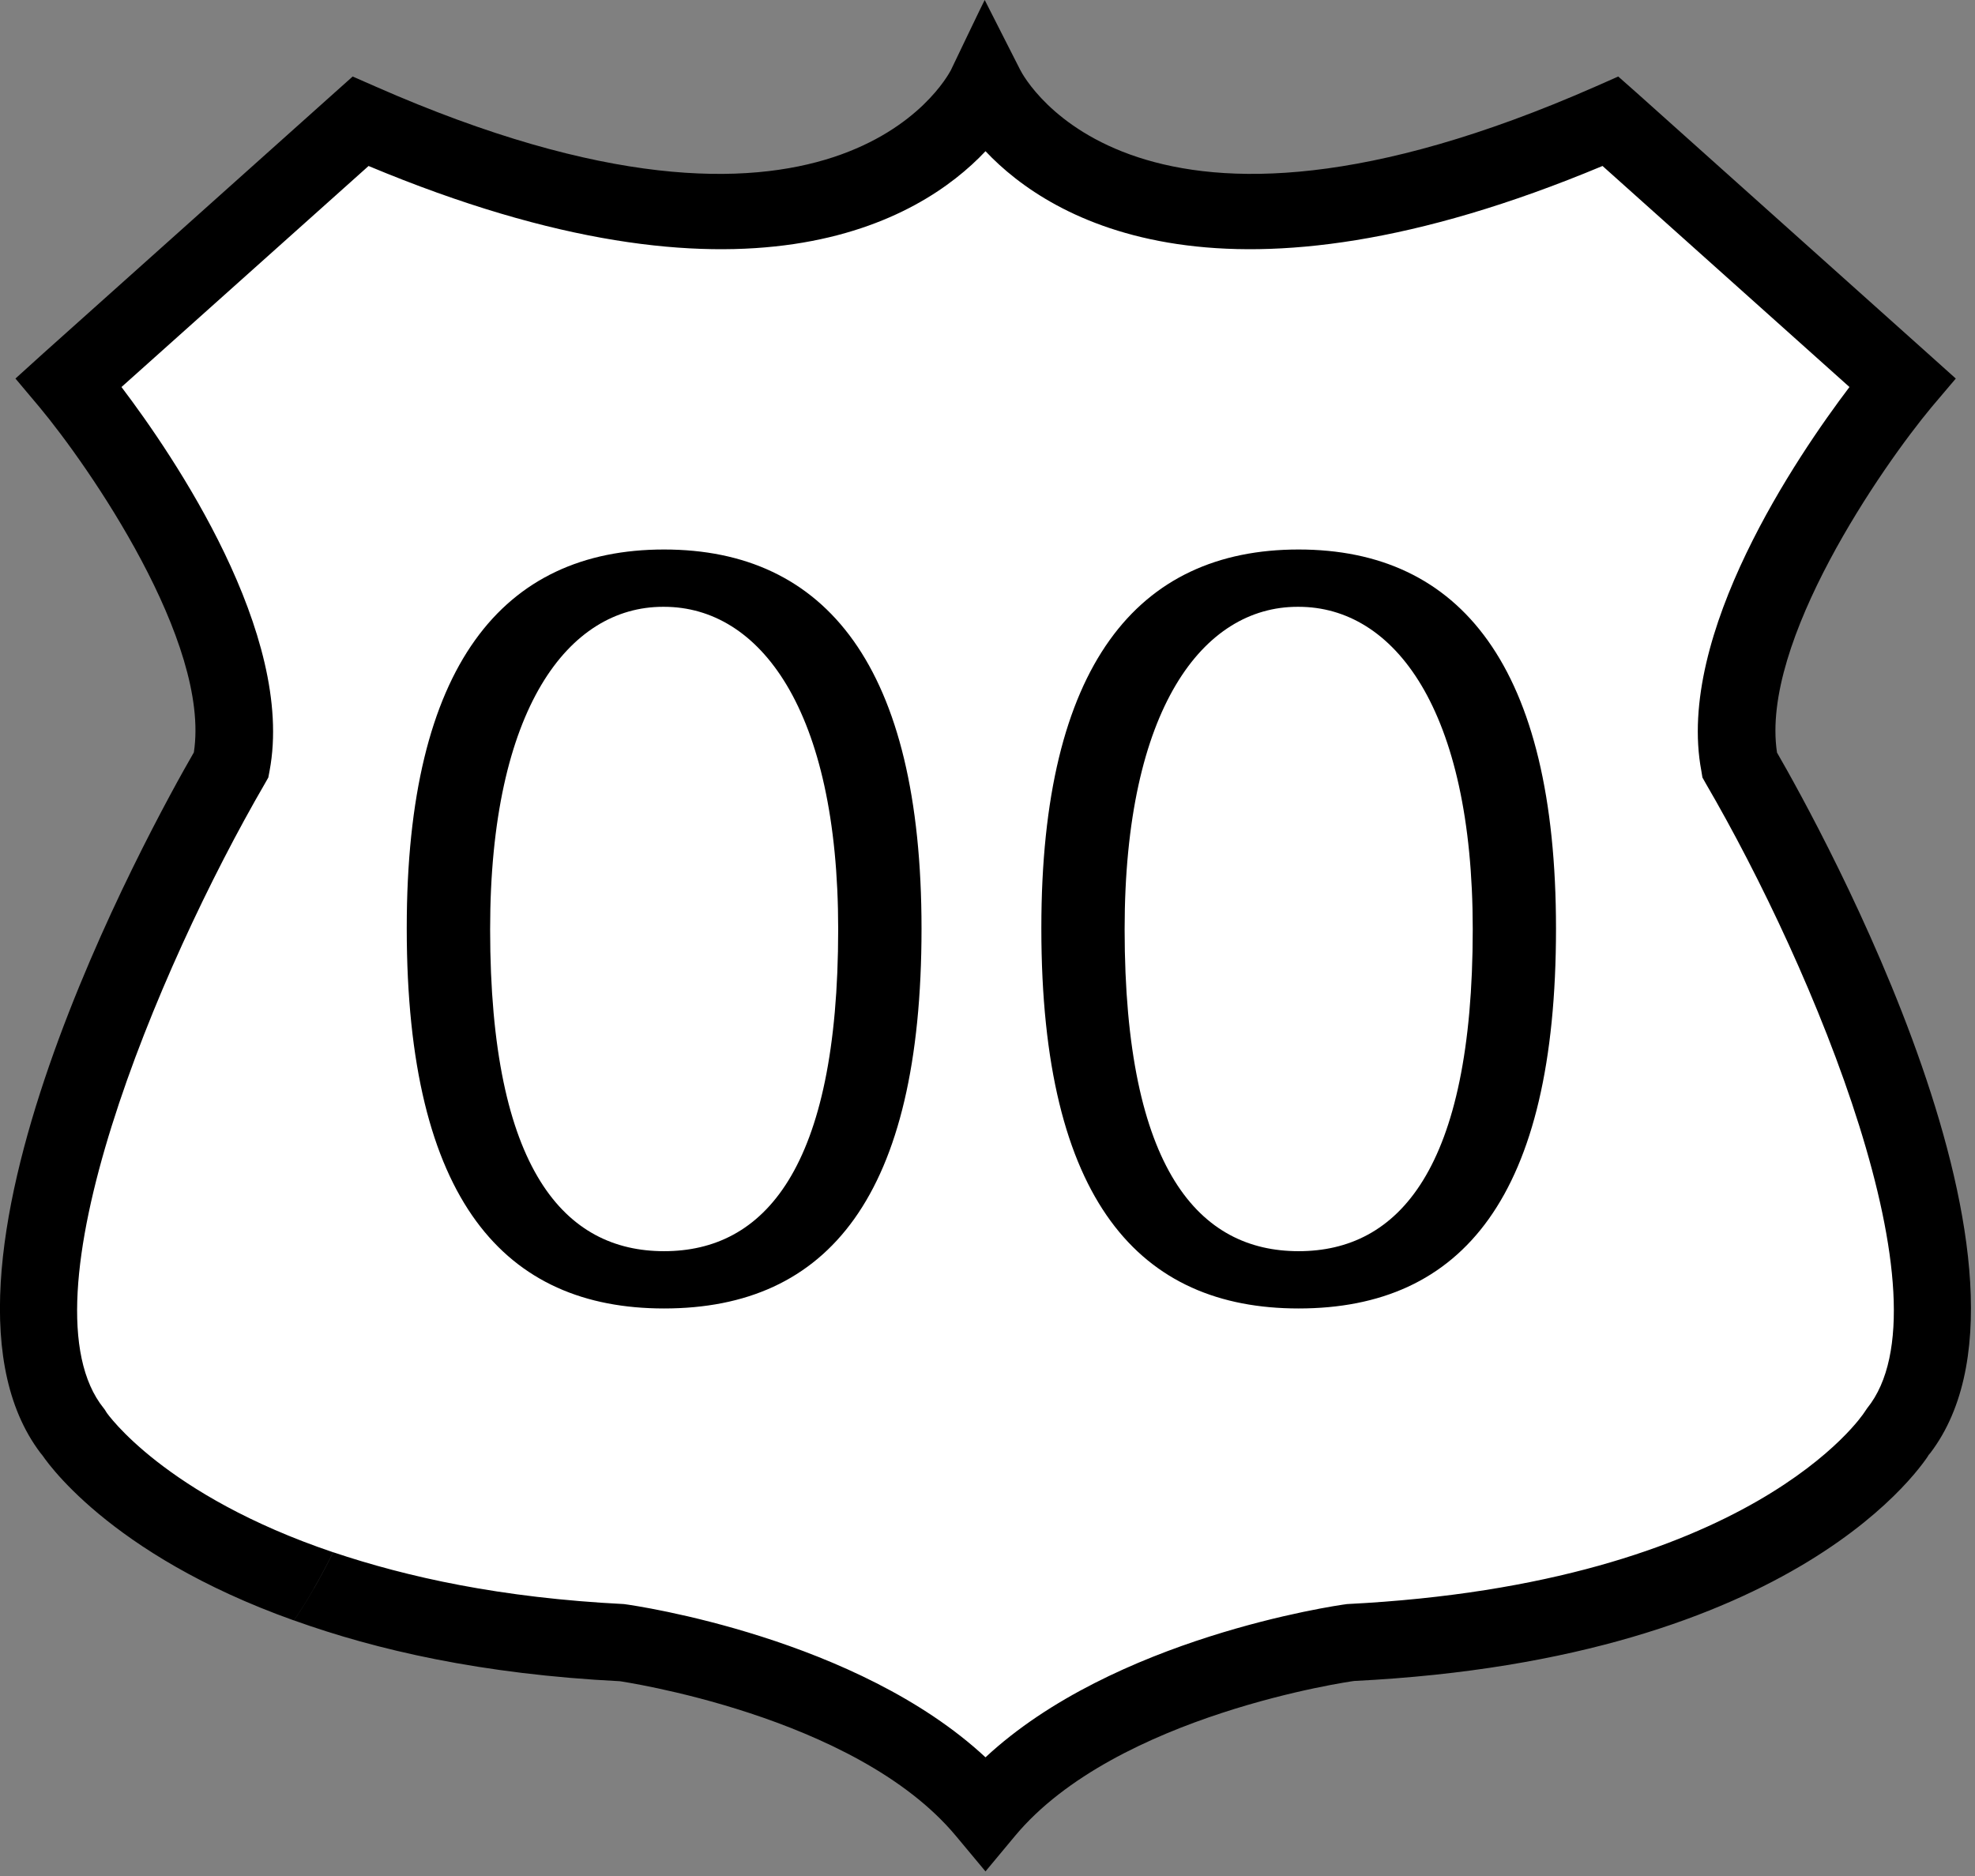
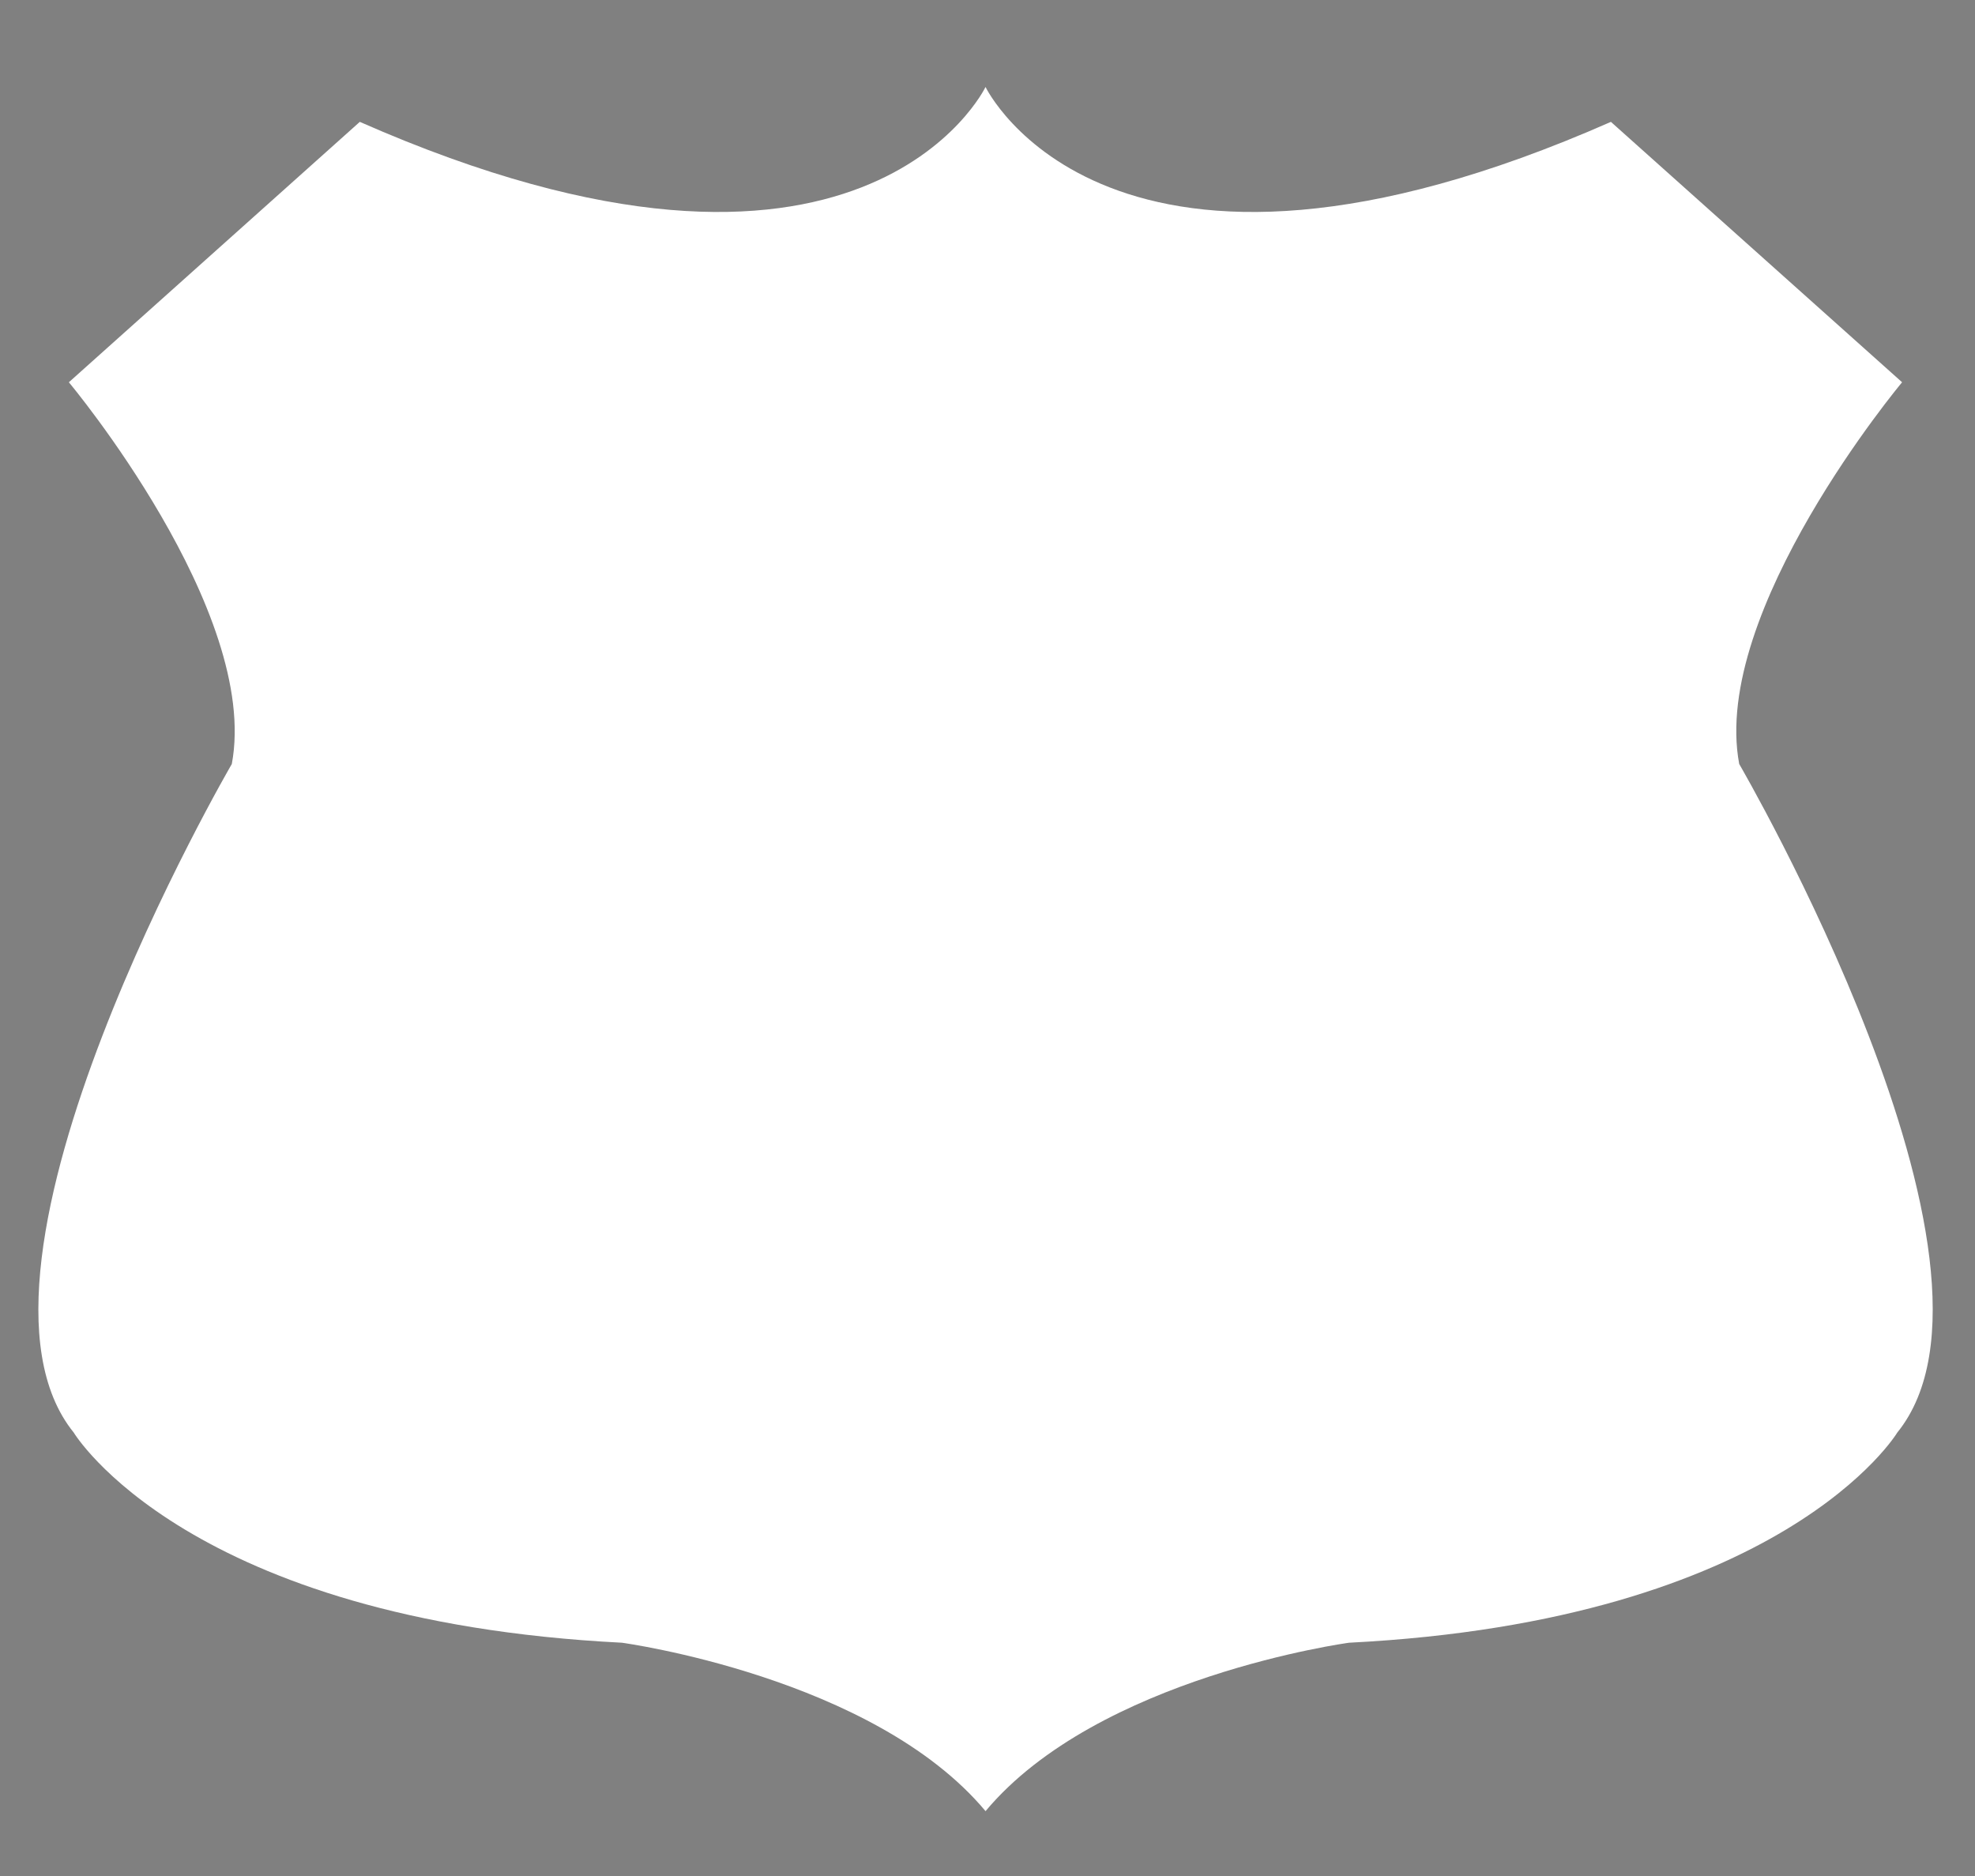
<svg xmlns="http://www.w3.org/2000/svg" xmlns:ns1="https://ian.umces.edu/media-library/" x="0px" y="0px" width="501" height="476" viewBox="0 0 501 476" xml:space="preserve">
  <rect x="0" y="0" width="501" height="476" fill="#808080" stroke="none" />
  <title>U.S. highway sign 2</title>
  <desc>
    <ns1:title>U.S. highway sign 2</ns1:title>
    <ns1:descr>
      <p>Illustration of U.S. highway sign</p>
    </ns1:descr>
    <ns1:scene>
      <ns1:contains>mapping, navigation, U.S. USA, United States of America, highway, sign, roadtrip, travel, route, two, digits, double, numbers</ns1:contains>
      <ns1:when>2005-03-02</ns1:when>
    </ns1:scene>
  </desc>
  <defs />
  <path d="m250.01 459.49c28.493-34.099 92.198-42.723 92.198-42.723 110.38-5.59 139.07-53.305 139.07-53.305 34.195-42.19-40.09-169.63-40.09-169.63-7.284-38.75 41.317-96.85 41.317-96.85l-73.864-66.064c-127.45 56.178-158.64-8.852-158.64-8.852s-31.158 65.029-158.73 8.851l-73.801 66.064s48.587 58.101 41.334 96.85c0 0-74.237 127.44-40.09 169.63 0 0 28.646 47.715 139.06 53.305 0 .01 63.74 8.63 92.23 42.73z" fill="#fff" />
-   <path clip-rule="evenodd" d="m450.77 190.89c-4.247-28.041 26.732-72.622 39.25-87.644l6.106-7.204-7.075-6.348-73.8-66.08-4.749-4.2-5.782 2.552c-116.18 51.136-144.77-1.958-145.93-4.251l-9-17.719c-.049-.033-8.593 17.832-8.593 17.832-1.195 2.18-29.752 55.274-145.92 4.135l-5.815-2.552-4.7 4.2-73.833 66.08-7.01 6.348 6.057 7.204c12.518 15.022 43.499 59.603 39.202 87.644-10.698 18.54-74.468 133.81-38.091 178.79l-.776-1.146c.84 1.47 16.96 25.747 64.239 42.578 3.521-5.039 6.799-10.952 9.982-17.283-42.852-14.457-57.341-35.213-57.503-35.471l-.298-.485c-.05-.129-.412-.581-.412-.581-21.743-26.9 13.584-111.52 40.897-158.53l.849-1.502.314-1.664c6.535-34.663-24.39-80.019-37.563-97.399l62.68-56.081c95.771 40.07 139.81 13.984 156.5-3.752 16.718 17.736 60.717 43.822 156.52 3.748l62.64 56.081c-13.165 17.38-44.138 62.736-37.571 97.399l.274 1.664.841 1.502c27.427 47.004 62.703 131.63 40.946 158.52l-.396.581-.363.533c-.227.372-28.494 43.401-131.18 48.571-3.279.419-59.199 8.609-91.714 38.878-32.547-30.269-88.418-38.459-91.714-38.878-31.287-1.583-54.886-6.817-73.752-13.148-3.183 6.331-6.46 12.244-9.982 17.283 20.965 7.526 47.568 13.664 82.732 15.44-.274 0 59.522 8.466 85.172 39.204l7.543 9.044 7.527-9.044c25.666-30.738 85.35-39.204 85.995-39.269 113.49-5.653 144.87-55.854 146.16-57.954l-.808 1.146c36.41-44.97-27.4-160.24-38.12-178.78z" fill-rule="evenodd" />
-   <path d="m103.18 235.34c0-66.548 24.431-95.93 65.264-95.93 41.06 0 65.32 29.672 65.32 96.188 0 67.84-23.679 96.365-65.32 96.365-40.139 0-65.264-27.071-65.264-96.365v-.26zm64.99-81.39c-23.841 0-43.838 25.602-43.838 81.796 0 61.428 19.157 81.684 44.113 81.684 25.294 0 44.177-20.691 44.177-81.684 0-55.903-19.98-81.796-44.177-81.796h-.27z" />
-   <path d="m264.16 235.34c0-66.548 24.406-95.93 65.256-95.93 41.044 0 65.297 29.672 65.297 96.188 0 67.84-23.655 96.365-65.297 96.365-40.146 0-65.256-27.071-65.256-96.365v-.26zm64.98-81.39c-23.841 0-43.854 25.602-43.854 81.796 0 61.428 19.164 81.684 44.128 81.684 25.295 0 44.178-20.691 44.178-81.684 0-55.903-19.981-81.796-44.178-81.796h-.28z" />
</svg>